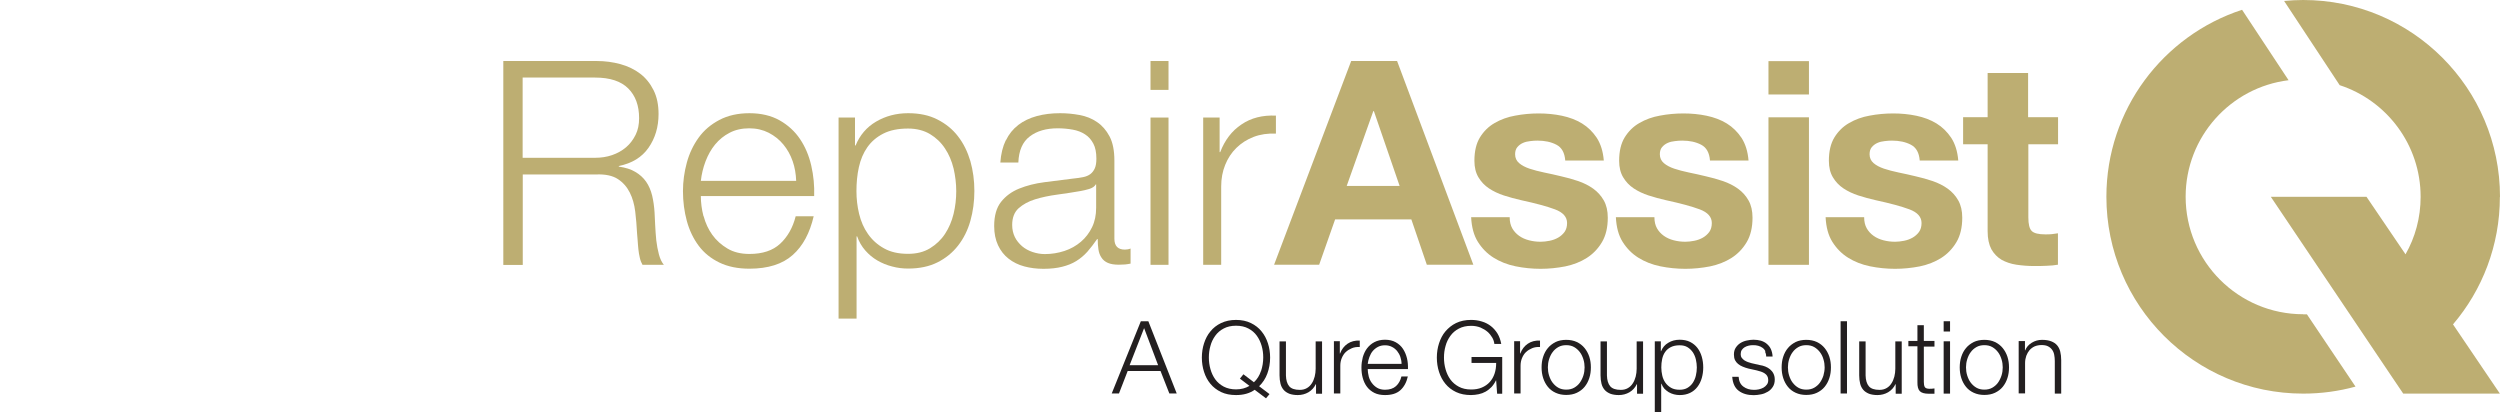
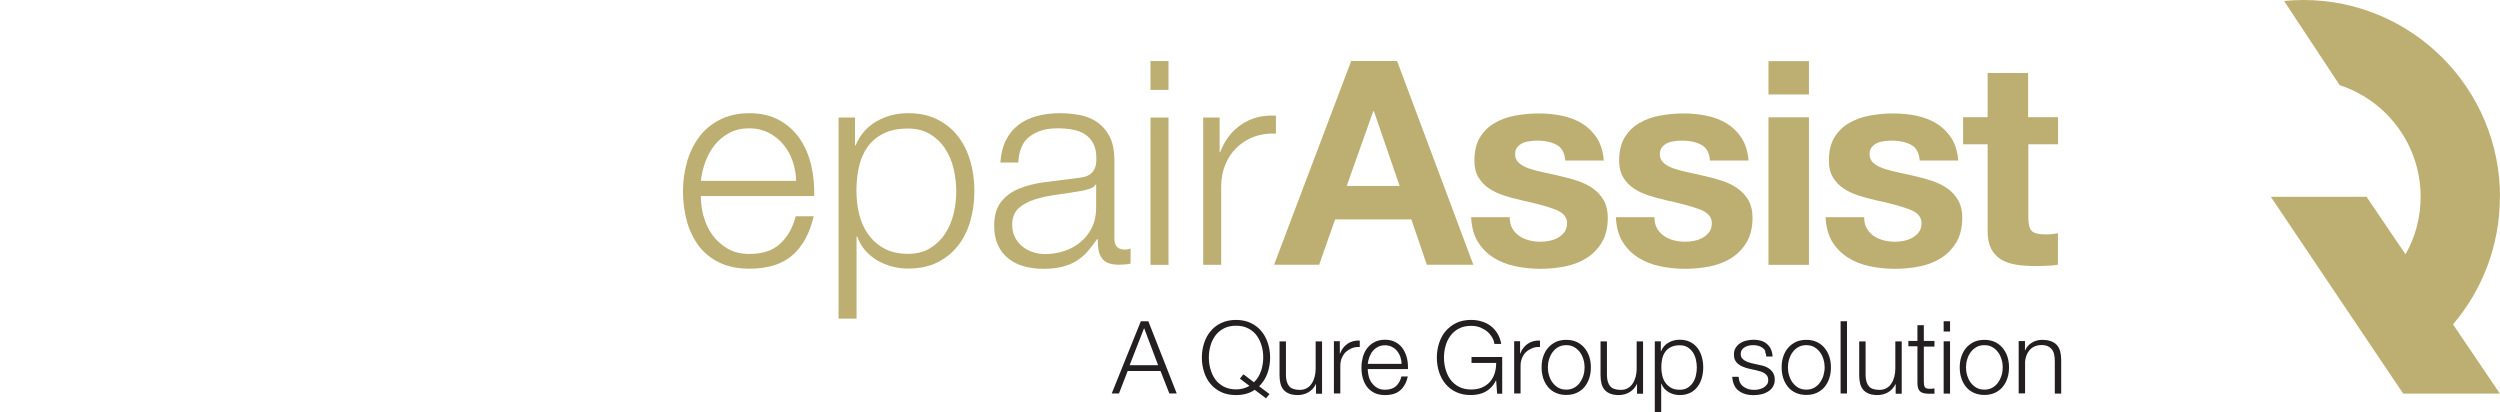
<svg xmlns="http://www.w3.org/2000/svg" id="Layer_1" viewBox="0 0 206.93 34.13">
  <defs>
    <style>.cls-1{fill-rule:evenodd;}.cls-1,.cls-2,.cls-3{stroke-width:0px;}.cls-1,.cls-3{fill:#bdae72;}.cls-2{fill:#231f20;}</style>
  </defs>
-   <path class="cls-1" d="m190.64,26.01c-5.37,0-9.73-4.36-9.73-9.73,0-4.96,3.72-9.05,8.52-9.64l-3.85-5.83c-6.52,2.13-11.23,8.25-11.23,15.48,0,8.99,7.29,16.29,16.29,16.29,1.5,0,2.95-.2,4.33-.58l-4.02-5.98c-.1,0-.2,0-.31,0Z" />
  <path class="cls-1" d="m206.93,16.29c0-8.99-7.29-16.29-16.29-16.29-.53,0-1.06.03-1.58.08l4.6,6.97c3.89,1.27,6.7,4.93,6.7,9.24,0,1.73-.45,3.36-1.25,4.76l-3.23-4.76h-7.92l9.84,14.63,1.12,1.66h8l-3.88-5.73c2.42-2.84,3.88-6.53,3.88-10.55Z" />
  <path class="cls-2" d="m95.05,26.59l2.35,5.98h-.61l-.73-1.86h-2.72l-.72,1.86h-.6l2.41-5.98h.64Zm.81,3.64l-1.16-3.07-1.2,3.07h2.36Z" />
  <path class="cls-2" d="m103.86,32.26c-.41.29-.92.44-1.55.44-.47,0-.88-.08-1.24-.25-.35-.17-.65-.4-.88-.68-.24-.29-.41-.61-.53-.99-.12-.37-.18-.77-.18-1.18s.06-.81.18-1.18.29-.71.53-.99c.23-.29.53-.52.88-.69.36-.17.77-.26,1.24-.26s.88.09,1.23.26c.35.17.65.4.88.69.24.29.41.62.53.99s.18.77.18,1.18c0,.47-.08.91-.23,1.32-.15.41-.38.76-.68,1.05l.86.65-.29.35-.93-.7Zm.52-1.55c.12-.36.18-.74.18-1.12,0-.33-.04-.65-.13-.96-.09-.31-.22-.59-.4-.84-.18-.25-.41-.45-.7-.6-.28-.15-.62-.23-1.02-.23s-.74.08-1.02.23c-.29.15-.52.35-.7.6-.18.25-.32.53-.4.84-.09.31-.13.63-.13.96s.04.64.13.96c.09.32.22.6.4.85.18.25.42.45.7.6.29.15.63.23,1.02.23.42,0,.79-.1,1.11-.29l-.79-.6.29-.36.87.66c.27-.25.46-.56.58-.92Z" />
  <path class="cls-2" d="m108.93,32.58v-.78h-.02c-.14.29-.34.51-.61.67-.26.15-.56.23-.88.23-.27,0-.51-.04-.7-.11-.19-.08-.35-.18-.47-.32-.12-.14-.21-.31-.26-.51s-.08-.43-.08-.69v-2.81h.53v2.82c.01.39.1.69.27.89s.46.3.88.3c.23,0,.42-.05.59-.15s.3-.23.4-.39c.11-.16.18-.35.24-.56.05-.21.08-.42.08-.64v-2.27h.53v4.33h-.49Z" />
  <path class="cls-2" d="m110.9,28.25v1.01h.02c.13-.35.34-.62.62-.81.28-.19.62-.28,1.01-.26v.53c-.24-.01-.46.02-.65.1s-.36.18-.51.32-.25.31-.33.5c-.08.19-.12.4-.12.63v2.3h-.53v-4.33h.49Z" />
  <path class="cls-2" d="m113.29,31.15c.05.2.14.39.26.55s.27.3.44.4.39.16.65.16c.38,0,.69-.1.91-.3.22-.2.37-.47.45-.8h.53c-.11.49-.32.87-.62,1.14-.3.27-.72.4-1.27.4-.34,0-.64-.06-.88-.18s-.45-.29-.61-.5c-.16-.21-.27-.45-.35-.73-.08-.28-.11-.57-.11-.88,0-.29.04-.56.11-.84.08-.27.19-.52.35-.73.16-.21.36-.39.61-.52.25-.13.54-.2.88-.2s.64.07.89.21c.25.14.45.32.6.55.15.23.26.49.33.78.07.29.09.59.08.89h-3.33c0,.19.03.39.08.59Zm2.62-1.61c-.06-.18-.16-.35-.27-.49-.12-.14-.26-.26-.43-.34-.17-.09-.36-.13-.57-.13s-.41.04-.58.13c-.17.09-.31.2-.43.34-.12.14-.21.31-.28.5-.07.19-.12.38-.14.57h2.8c0-.2-.04-.39-.1-.58Z" />
  <path class="cls-2" d="m123.92,32.58l-.08-1.09h-.02c-.1.21-.23.4-.37.55-.15.15-.31.28-.49.38-.18.1-.37.17-.57.21-.2.04-.42.07-.63.07-.47,0-.88-.08-1.24-.25-.36-.17-.65-.4-.88-.68s-.41-.61-.53-.99c-.12-.37-.18-.77-.18-1.18s.06-.81.18-1.18c.12-.37.29-.71.53-.99s.53-.52.88-.69c.35-.17.77-.26,1.24-.26.31,0,.61.04.89.13.28.08.53.21.75.38.22.17.4.38.55.62.15.25.25.53.31.86h-.57c-.02-.17-.07-.35-.17-.52s-.23-.34-.39-.48c-.16-.14-.36-.26-.59-.36-.23-.09-.49-.14-.77-.14-.4,0-.74.08-1.02.23-.29.15-.52.35-.7.6-.18.25-.32.53-.4.84-.09.31-.13.63-.13.96s.04.64.13.96c.09.32.22.6.4.85.18.25.42.45.7.6.28.15.62.23,1.02.23.33,0,.62-.05.88-.16.26-.11.48-.26.66-.46s.31-.43.4-.7c.09-.27.13-.56.13-.88h-2.04v-.49h2.54v3.04h-.41Z" />
  <path class="cls-2" d="m125.82,28.25v1.01h.02c.13-.35.34-.62.62-.81.28-.19.62-.28,1.01-.26v.53c-.24-.01-.46.02-.65.1s-.36.18-.51.32-.25.31-.33.5c-.08.19-.12.4-.12.63v2.3h-.53v-4.33h.49Z" />
  <path class="cls-2" d="m130.52,28.31c.25.12.47.29.64.5.17.21.3.45.39.72.09.28.13.57.13.88s-.04.61-.13.88c-.09.28-.22.52-.39.73-.17.21-.39.37-.64.49s-.55.18-.88.18-.62-.06-.88-.18-.47-.28-.64-.49c-.17-.21-.3-.45-.39-.73-.09-.28-.13-.57-.13-.88s.04-.61.13-.88c.09-.28.22-.52.39-.72.17-.21.39-.37.64-.5.25-.12.55-.18.88-.18s.62.06.88.18Zm-1.54.42c-.19.11-.35.25-.47.42-.13.17-.22.37-.29.59s-.1.45-.1.67.03.45.1.67.16.42.29.59.28.31.47.42c.19.11.41.16.66.16s.47-.05.66-.16c.19-.11.35-.25.47-.42s.22-.37.29-.59.1-.45.1-.67-.03-.45-.1-.67-.16-.42-.29-.59c-.13-.17-.28-.31-.47-.42-.19-.11-.41-.16-.66-.16s-.47.05-.66.16Z" />
  <path class="cls-2" d="m135.5,32.58v-.78h-.02c-.14.29-.34.51-.61.67-.26.15-.56.23-.88.23-.27,0-.51-.04-.7-.11-.19-.08-.35-.18-.47-.32-.12-.14-.21-.31-.26-.51s-.08-.43-.08-.69v-2.81h.53v2.82c.01.39.1.69.27.89s.46.3.88.3c.23,0,.42-.05.59-.15s.3-.23.4-.39c.11-.16.18-.35.24-.56.05-.21.08-.42.08-.64v-2.27h.53v4.33h-.49Z" />
  <path class="cls-2" d="m137.47,28.25v.82h.02c.12-.3.32-.54.6-.7.28-.17.59-.25.94-.25.33,0,.62.06.86.18.24.12.45.29.61.5.16.21.28.45.36.73s.12.57.12.88-.04.6-.12.88-.2.52-.36.73c-.16.21-.36.38-.61.5s-.53.18-.86.18c-.16,0-.31-.02-.47-.06-.16-.04-.3-.1-.44-.18-.13-.08-.25-.18-.36-.29-.1-.12-.18-.25-.24-.41h-.02v2.41h-.53v-5.92h.49Zm2.9,1.5c-.05-.22-.14-.42-.25-.59-.12-.17-.26-.31-.44-.42-.18-.11-.39-.16-.65-.16-.29,0-.53.05-.73.15-.2.1-.35.23-.47.4s-.2.36-.25.59c-.05.22-.07.46-.07.7,0,.22.03.45.08.67.05.22.14.42.26.59.12.17.28.31.47.42.19.11.43.16.71.16.25,0,.47-.05.65-.16.18-.11.33-.25.44-.42.11-.17.2-.37.25-.59.05-.22.08-.44.08-.67s-.03-.45-.08-.67Z" />
  <path class="cls-2" d="m146.14,29.09c-.06-.12-.14-.22-.25-.3s-.22-.13-.36-.17c-.13-.04-.28-.05-.43-.05-.12,0-.24.01-.36.04s-.23.07-.33.13-.18.14-.24.23-.09.21-.09.35c0,.12.03.22.09.3.06.08.13.15.22.21.09.06.19.1.29.14.11.04.2.07.29.09l.7.16c.15.02.3.06.45.12.15.06.28.14.39.23s.21.21.28.35c.07.14.11.3.11.5,0,.23-.05.43-.16.6-.11.17-.24.3-.41.4s-.35.18-.56.22c-.21.04-.41.07-.61.07-.51,0-.92-.12-1.24-.36-.32-.24-.5-.62-.54-1.16h.53c.02.36.15.63.39.81s.53.27.88.27c.13,0,.26-.01.4-.04.14-.03.26-.08.38-.14.12-.07.21-.15.29-.26.08-.1.11-.23.11-.38,0-.13-.03-.24-.08-.32-.05-.09-.12-.16-.21-.22-.09-.06-.19-.11-.31-.15s-.23-.07-.35-.1l-.68-.15c-.17-.04-.33-.1-.48-.16s-.27-.13-.38-.22c-.11-.09-.19-.19-.26-.32-.06-.13-.09-.28-.09-.47,0-.22.05-.41.15-.56s.22-.28.38-.38.33-.17.52-.21c.19-.04.38-.07.57-.07.22,0,.42.03.61.08.19.06.35.14.49.26.14.12.26.26.34.44s.13.38.14.61h-.53c0-.16-.04-.3-.1-.42Z" />
  <path class="cls-2" d="m150.39,28.31c.25.12.47.29.64.5.17.21.3.45.39.72.09.28.13.57.13.88s-.04.61-.13.88c-.09.28-.22.52-.39.73-.17.21-.39.37-.64.49s-.55.18-.88.18-.62-.06-.88-.18-.47-.28-.64-.49c-.17-.21-.3-.45-.39-.73-.09-.28-.13-.57-.13-.88s.04-.61.13-.88c.09-.28.22-.52.39-.72.17-.21.39-.37.64-.5.25-.12.55-.18.88-.18s.62.06.88.18Zm-1.54.42c-.19.11-.35.25-.47.42-.13.17-.22.37-.29.59s-.1.45-.1.67.03.45.1.67.16.42.29.59.28.31.47.42c.19.11.41.16.66.16s.47-.05.66-.16c.19-.11.35-.25.47-.42s.22-.37.29-.59c.06-.22.1-.45.1-.67s-.03-.45-.1-.67c-.06-.22-.16-.42-.29-.59-.13-.17-.28-.31-.47-.42-.19-.11-.41-.16-.66-.16s-.47.05-.66.16Z" />
  <path class="cls-2" d="m152.88,26.59v5.98h-.53v-5.98h.53Z" />
  <path class="cls-2" d="m156.91,32.58v-.78h-.02c-.14.29-.34.51-.61.67-.26.15-.56.23-.88.23-.27,0-.51-.04-.7-.11-.19-.08-.35-.18-.47-.32-.12-.14-.21-.31-.26-.51s-.08-.43-.08-.69v-2.81h.53v2.82c.01.39.1.69.27.89s.46.3.88.3c.23,0,.42-.05.59-.15s.3-.23.4-.39c.11-.16.18-.35.24-.56.05-.21.08-.42.08-.64v-2.27h.53v4.33h-.49Z" />
  <path class="cls-2" d="m160.12,28.25v.44h-.88v2.92c0,.17.02.31.07.41.05.1.17.15.36.16.15,0,.3,0,.45-.03v.44c-.08,0-.16,0-.24,0-.08,0-.16,0-.23,0-.35,0-.6-.07-.74-.21-.14-.14-.21-.39-.2-.76v-2.96h-.75v-.44h.75v-1.3h.53v1.3h.88Z" />
  <path class="cls-2" d="m161.41,26.59v.85h-.53v-.85h.53Zm0,1.66v4.33h-.53v-4.33h.53Z" />
  <path class="cls-2" d="m165.13,28.31c.25.12.47.29.64.5.17.21.3.45.39.72.09.28.13.57.13.88s-.04.61-.13.88c-.09.28-.22.52-.39.73-.17.21-.39.37-.64.49s-.55.18-.88.18-.62-.06-.88-.18-.47-.28-.64-.49c-.17-.21-.3-.45-.39-.73-.09-.28-.13-.57-.13-.88s.04-.61.13-.88c.09-.28.22-.52.39-.72.17-.21.39-.37.64-.5.25-.12.55-.18.88-.18s.62.06.88.18Zm-1.54.42c-.19.11-.35.25-.47.42-.13.17-.22.37-.29.59s-.1.45-.1.67.03.45.1.67.16.42.29.59.28.31.47.42c.19.11.41.16.66.16s.47-.05.66-.16c.19-.11.35-.25.47-.42s.22-.37.29-.59.1-.45.1-.67-.03-.45-.1-.67-.16-.42-.29-.59c-.13-.17-.28-.31-.47-.42-.19-.11-.41-.16-.66-.16s-.47.05-.66.16Z" />
  <path class="cls-2" d="m167.61,28.25v.75h.02c.1-.26.28-.47.54-.63.26-.16.54-.24.85-.24s.55.04.76.12.37.19.49.33.21.32.26.52c.05.21.08.44.08.7v2.78h-.53v-2.7c0-.18-.02-.36-.05-.52-.03-.16-.09-.3-.18-.42s-.2-.21-.34-.28c-.14-.07-.32-.1-.53-.1s-.4.04-.57.11c-.17.08-.3.18-.42.31-.11.13-.2.29-.27.47-.06.18-.1.38-.1.59v2.52h-.53v-4.33h.53Z" />
-   <path class="cls-3" d="m49.39,5.05c.69,0,1.35.09,1.97.26.62.17,1.17.44,1.63.79.46.35.83.81,1.11,1.37.28.56.41,1.22.41,1.97,0,1.07-.28,2-.83,2.79-.55.79-1.37,1.29-2.46,1.51v.05c.55.08,1.01.22,1.37.44.36.21.66.48.89.81.23.33.39.71.5,1.15.1.43.17.9.2,1.41.02.28.03.63.05,1.04.02.41.05.82.09,1.24.05.42.12.81.22,1.18s.24.66.41.86h-1.77c-.09-.16-.17-.35-.22-.58-.06-.23-.09-.46-.12-.71s-.04-.48-.06-.72-.03-.44-.05-.61c-.03-.6-.08-1.19-.15-1.78-.07-.59-.22-1.12-.45-1.58-.23-.46-.56-.84-.99-1.12-.43-.28-1.03-.41-1.78-.38h-6.09v7.49h-1.61V5.05h7.72Zm-.12,8.01c.49,0,.95-.07,1.39-.22.44-.15.83-.37,1.16-.65s.59-.63.79-1.03.29-.86.29-1.38c0-1.04-.3-1.86-.9-2.46-.6-.6-1.51-.9-2.74-.9h-6v6.64h6Z" />
  <path class="cls-3" d="m58.24,17.89c.15.57.39,1.09.72,1.55.33.46.75.83,1.25,1.13.5.3,1.11.45,1.82.45,1.09,0,1.94-.28,2.55-.85.61-.57,1.04-1.32,1.28-2.27h1.49c-.32,1.38-.89,2.46-1.74,3.21-.84.75-2.04,1.13-3.58,1.13-.96,0-1.79-.17-2.49-.51-.7-.34-1.27-.8-1.71-1.39-.44-.59-.77-1.28-.98-2.05-.21-.78-.32-1.6-.32-2.47,0-.8.11-1.59.32-2.36.21-.77.54-1.46.98-2.07s1.01-1.09,1.71-1.46c.7-.37,1.53-.56,2.49-.56s1.81.2,2.5.59c.69.39,1.26.91,1.69,1.55.43.64.74,1.37.93,2.2.19.83.27,1.67.24,2.52h-9.38c0,.54.07,1.09.22,1.67Zm7.37-4.55c-.18-.52-.44-.98-.77-1.38-.33-.4-.73-.72-1.21-.97-.47-.24-1.01-.37-1.61-.37s-1.16.12-1.63.37c-.47.24-.87.57-1.2.97-.33.4-.59.87-.79,1.39-.2.53-.33,1.07-.39,1.62h7.89c-.02-.57-.11-1.11-.29-1.63Z" />
  <path class="cls-3" d="m70.77,9.73v2.31h.05c.35-.85.91-1.51,1.69-1.97.78-.46,1.67-.7,2.66-.7.93,0,1.74.17,2.42.52.69.35,1.26.81,1.71,1.4.46.59.79,1.28,1.02,2.05.22.78.33,1.6.33,2.47s-.11,1.69-.33,2.47c-.22.78-.56,1.46-1.02,2.05-.46.59-1.03,1.05-1.71,1.39-.68.34-1.49.51-2.42.51-.44,0-.88-.05-1.32-.17-.44-.11-.85-.28-1.23-.5-.38-.22-.71-.5-1-.83-.29-.33-.52-.72-.67-1.16h-.05v6.8h-1.49V9.73h1.37Zm8.16,4.22c-.15-.62-.39-1.18-.71-1.66-.32-.49-.74-.89-1.24-1.19s-1.11-.46-1.82-.46c-.82,0-1.5.14-2.05.42-.55.28-.99.66-1.32,1.13-.33.47-.56,1.02-.7,1.65s-.2,1.29-.2,1.98c0,.63.07,1.26.22,1.88s.39,1.18.73,1.66c.34.49.78.89,1.32,1.19.54.31,1.21.46,2,.46.71,0,1.31-.15,1.82-.46.5-.31.92-.7,1.24-1.19.32-.49.56-1.04.71-1.66s.22-1.25.22-1.88-.08-1.26-.22-1.88Z" />
  <path class="cls-3" d="m83.26,11.62c.25-.52.59-.94,1.03-1.28.43-.33.94-.57,1.52-.73.58-.16,1.23-.24,1.94-.24.54,0,1.07.05,1.61.15.54.1,1.02.29,1.44.58.42.28.77.68,1.04,1.19.27.51.4,1.18.4,2v6.47c0,.6.29.9.87.9.17,0,.33-.03.47-.09v1.25c-.17.03-.33.06-.46.07s-.3.02-.51.02c-.38,0-.68-.05-.91-.15-.23-.1-.41-.25-.53-.44-.13-.19-.21-.41-.25-.67-.04-.26-.06-.55-.06-.86h-.05c-.27.39-.54.74-.81,1.05-.28.31-.58.56-.92.77-.34.21-.72.36-1.16.47-.43.11-.95.17-1.55.17s-1.1-.07-1.59-.2-.93-.35-1.3-.64-.66-.66-.87-1.11c-.21-.45-.32-.98-.32-1.59,0-.85.19-1.52.57-2,.38-.48.88-.85,1.5-1.1.62-.25,1.32-.43,2.1-.53.78-.1,1.57-.2,2.37-.3.31-.03.59-.07.83-.12.24-.05.43-.13.59-.25.16-.12.28-.28.37-.48.09-.2.13-.47.13-.8,0-.5-.08-.92-.25-1.24-.17-.32-.39-.58-.69-.77-.29-.19-.63-.32-1.02-.39-.39-.07-.8-.11-1.24-.11-.95,0-1.72.22-2.31.67-.6.45-.91,1.17-.95,2.16h-1.49c.05-.71.2-1.32.45-1.84Zm7.44,3.64c-.09.17-.28.3-.54.38s-.5.13-.71.17c-.63.11-1.28.21-1.95.3s-1.28.22-1.83.39-1,.42-1.36.74c-.35.32-.53.78-.53,1.38,0,.38.08.71.22,1s.35.54.6.76c.25.21.54.37.87.48.33.11.67.17,1.01.17.57,0,1.11-.09,1.63-.26s.97-.43,1.36-.76c.39-.33.69-.73.92-1.2.23-.47.34-1.01.34-1.61v-1.94h-.05Z" />
  <path class="cls-3" d="m96.72,5.05v2.39h-1.49v-2.39h1.49Zm0,4.68v12.19h-1.49v-12.19h1.49Z" />
  <path class="cls-3" d="m100.95,9.73v2.86h.05c.38-.99.96-1.76,1.76-2.29.79-.54,1.74-.78,2.85-.73v1.49c-.68-.03-1.29.06-1.84.27-.55.21-1.03.52-1.43.91s-.71.86-.93,1.41c-.22.54-.33,1.14-.33,1.78v6.49h-1.49v-12.19h1.37Z" />
  <path class="cls-3" d="m115.64,5.05l6.31,16.86h-3.85l-1.28-3.75h-6.31l-1.32,3.75h-3.73l6.38-16.86h3.8Zm.21,10.34l-2.13-6.19h-.05l-2.2,6.19h4.37Z" />
  <path class="cls-3" d="m125.16,18.88c.15.26.34.47.58.64s.51.29.82.37c.31.08.62.12.96.12.24,0,.48-.03.74-.08.26-.05.5-.14.71-.26.21-.12.39-.28.53-.47.14-.2.21-.44.21-.74,0-.5-.33-.88-1-1.13s-1.6-.5-2.8-.76c-.49-.11-.96-.24-1.43-.39-.46-.15-.88-.35-1.24-.59s-.65-.55-.87-.92c-.22-.37-.33-.82-.33-1.36,0-.79.15-1.43.46-1.94.31-.5.71-.9,1.22-1.19.5-.29,1.07-.5,1.7-.61.63-.12,1.28-.18,1.94-.18s1.3.06,1.92.19c.62.13,1.18.34,1.67.64.49.3.89.7,1.22,1.19.32.5.52,1.12.58,1.88h-3.19c-.05-.65-.29-1.08-.73-1.31s-.96-.34-1.56-.34c-.19,0-.39.01-.61.04-.22.02-.42.07-.6.15-.18.08-.33.19-.46.34-.13.15-.19.35-.19.6,0,.3.11.54.33.73s.51.34.86.46c.35.12.76.22,1.22.32.46.09.92.2,1.39.31.49.11.96.24,1.43.4.46.16.88.37,1.24.63.36.26.65.58.87.97.22.39.33.86.33,1.43,0,.8-.16,1.48-.48,2.02-.32.54-.74.98-1.26,1.31-.52.33-1.11.56-1.78.7-.67.13-1.35.2-2.04.2s-1.4-.07-2.08-.21c-.68-.14-1.28-.38-1.81-.71-.53-.33-.96-.77-1.3-1.31-.34-.54-.52-1.22-.56-2.04h3.19c0,.36.07.67.22.93Z" />
  <path class="cls-3" d="m137.14,18.88c.15.26.34.47.58.64s.51.29.82.37c.31.08.62.12.96.12.24,0,.48-.03.74-.08.26-.05.5-.14.71-.26.21-.12.39-.28.53-.47.14-.2.21-.44.21-.74,0-.5-.33-.88-1-1.13s-1.6-.5-2.8-.76c-.49-.11-.96-.24-1.43-.39-.46-.15-.88-.35-1.24-.59s-.65-.55-.87-.92c-.22-.37-.33-.82-.33-1.36,0-.79.15-1.43.46-1.94.31-.5.71-.9,1.22-1.19.5-.29,1.07-.5,1.7-.61.63-.12,1.28-.18,1.94-.18s1.3.06,1.92.19c.62.13,1.18.34,1.67.64.49.3.89.7,1.22,1.19.32.5.52,1.12.58,1.88h-3.19c-.05-.65-.29-1.08-.73-1.31s-.96-.34-1.56-.34c-.19,0-.39.01-.61.04-.22.02-.42.07-.6.15-.18.08-.33.19-.46.34-.13.15-.19.35-.19.6,0,.3.11.54.33.73s.51.34.86.46c.35.12.76.22,1.22.32.46.09.92.2,1.39.31.49.11.96.24,1.43.4.46.16.88.37,1.24.63.36.26.65.58.87.97.22.39.33.86.33,1.43,0,.8-.16,1.48-.48,2.02-.32.54-.74.98-1.26,1.31-.52.33-1.11.56-1.78.7-.67.13-1.35.2-2.04.2s-1.4-.07-2.08-.21c-.68-.14-1.28-.38-1.81-.71-.53-.33-.96-.77-1.3-1.31-.34-.54-.52-1.22-.56-2.04h3.19c0,.36.07.67.22.93Z" />
  <path class="cls-3" d="m146.38,7.82v-2.76h3.35v2.76h-3.35Zm3.35,1.89v12.21h-3.35v-12.21h3.35Z" />
  <path class="cls-3" d="m154.5,18.88c.15.26.34.47.58.64s.51.29.82.37c.31.08.62.12.96.12.24,0,.48-.03.74-.08.26-.05.5-.14.71-.26.21-.12.39-.28.53-.47.14-.2.21-.44.21-.74,0-.5-.33-.88-1-1.13s-1.6-.5-2.8-.76c-.49-.11-.96-.24-1.43-.39-.46-.15-.88-.35-1.24-.59s-.65-.55-.87-.92c-.22-.37-.33-.82-.33-1.36,0-.79.15-1.43.46-1.94.31-.5.71-.9,1.22-1.19.5-.29,1.07-.5,1.7-.61.63-.12,1.28-.18,1.94-.18s1.3.06,1.92.19c.62.13,1.18.34,1.67.64.49.3.89.7,1.22,1.19.32.5.52,1.12.58,1.88h-3.19c-.05-.65-.29-1.08-.73-1.31s-.96-.34-1.56-.34c-.19,0-.39.01-.61.04-.22.02-.42.07-.6.15-.18.08-.33.19-.46.34-.13.15-.19.35-.19.6,0,.3.11.54.33.73s.51.34.86.46c.35.12.76.22,1.22.32.46.09.92.2,1.39.31.49.11.96.24,1.43.4.46.16.88.37,1.24.63.36.26.65.58.87.97.22.39.33.86.33,1.43,0,.8-.16,1.48-.48,2.02-.32.54-.74.98-1.26,1.31-.52.33-1.11.56-1.78.7-.67.13-1.35.2-2.04.2s-1.4-.07-2.08-.21c-.68-.14-1.28-.38-1.81-.71-.53-.33-.96-.77-1.3-1.31-.34-.54-.52-1.22-.56-2.04h3.19c0,.36.07.67.22.93Z" />
  <path class="cls-3" d="m170.35,9.7v2.24h-2.46v6.05c0,.57.09.94.28,1.13.19.19.57.28,1.13.28.19,0,.37,0,.54-.02.17-.02.34-.04.5-.07v2.6c-.28.05-.6.08-.94.09-.35.02-.69.02-1.02.02-.52,0-1.01-.04-1.48-.11-.46-.07-.87-.21-1.23-.41-.35-.21-.63-.5-.84-.87-.2-.38-.31-.87-.31-1.49v-7.2h-2.03v-2.24h2.03v-3.66h3.35v3.66h2.46Z" />
</svg>